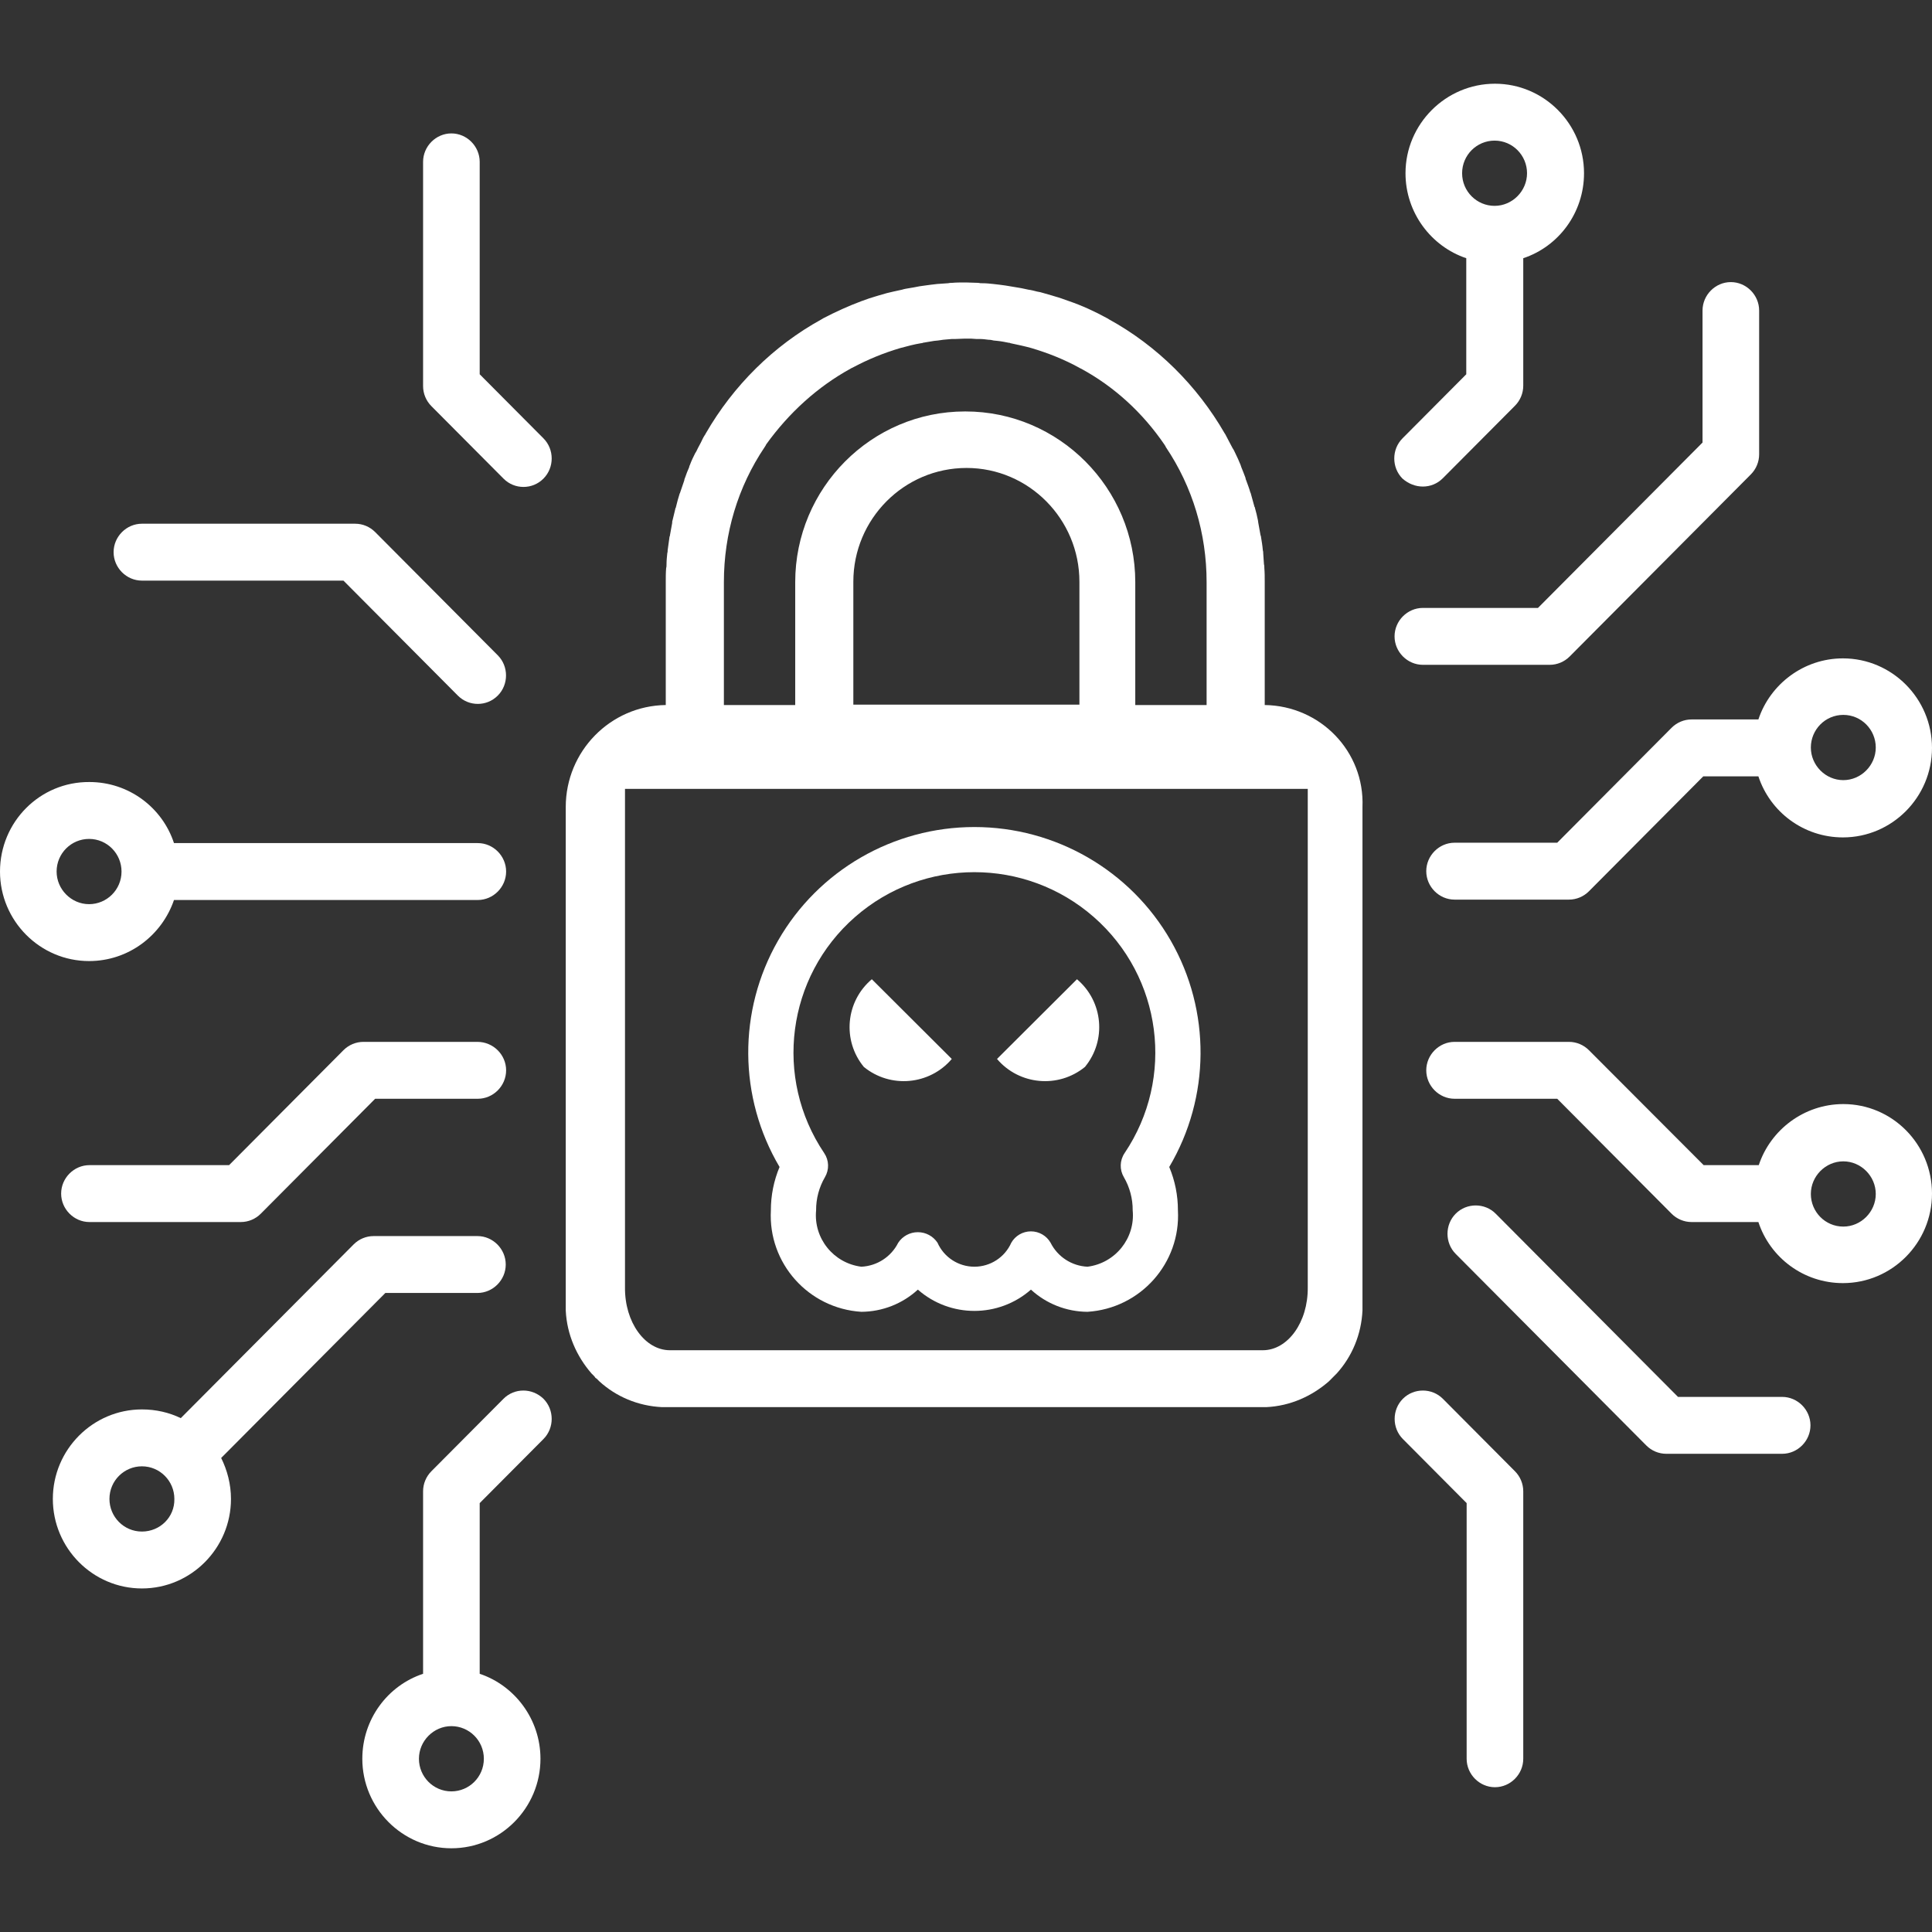
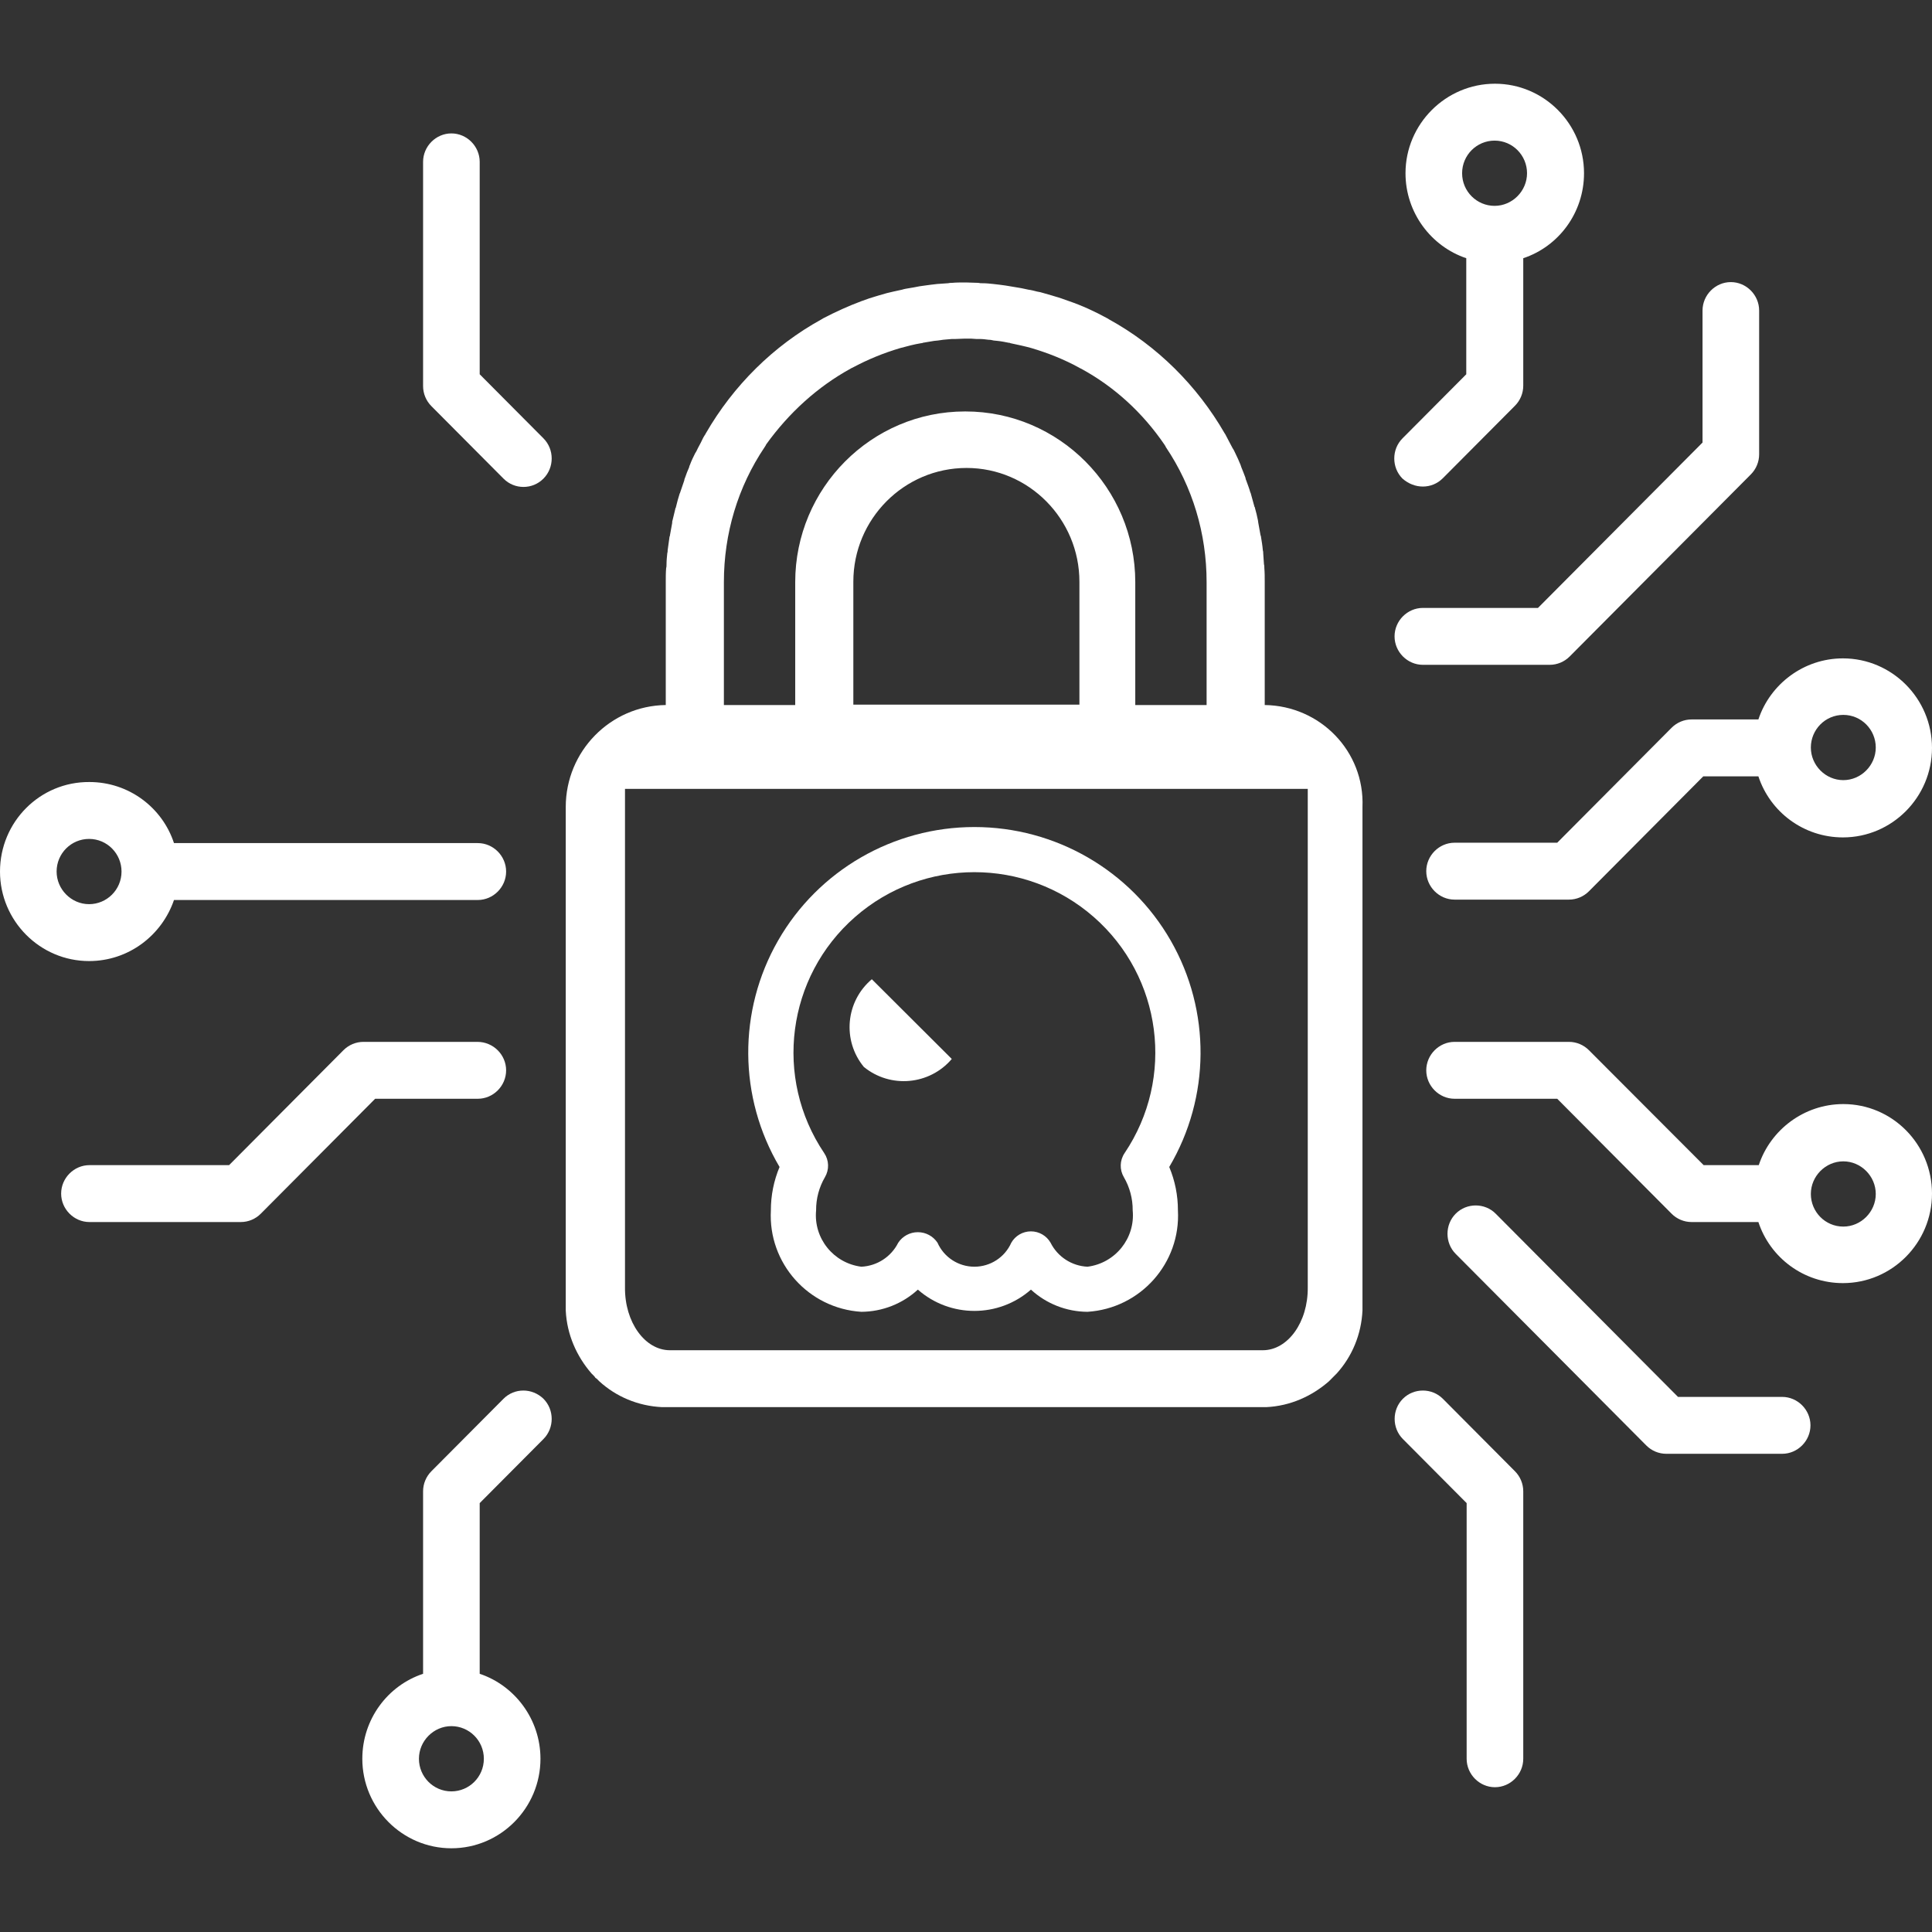
<svg xmlns="http://www.w3.org/2000/svg" width="300px" height="300px" viewBox="0 0 300 300" version="1.1">
  <rect x="0" y="0" width="300" height="300" fill="#333333" stroke="none" />
  <title>Containment</title>
  <g id="Sanità" stroke="none" stroke-width="1" fill="none" fill-rule="evenodd">
    <g id="Artboard-5" transform="translate(-1447, -396)">
      <g id="Containment" transform="translate(1447, 396)">
        <rect id="Rectangle" x="0" y="0" width="300" height="300" />
        <g transform="translate(0, 13)" fill="#ffffff" id="Group-12">
          <g id="noun_hacker_4251509" transform="translate(116.187, 115.422)">
            <path d="M35.117,0 C22.515,-0.001 10.88,6.731 4.627,17.64 C-1.625,28.549 -1.536,41.962 4.862,52.787 C3.968,54.919 3.509,57.208 3.514,59.52 C3.068,67.724 9.335,74.755 17.56,75.275 C20.814,75.257 23.945,74.029 26.338,71.83 C31.356,76.237 38.878,76.237 43.896,71.83 C46.289,74.029 49.42,75.257 52.675,75.275 C60.899,74.755 67.167,67.724 66.72,59.52 C66.725,57.208 66.266,54.919 65.372,52.787 C71.77,41.962 71.859,28.549 65.607,17.64 C59.355,6.731 47.719,-0.001 35.117,0 L35.117,0 Z M58.437,50.634 C57.682,51.753 57.638,53.205 58.324,54.367 C59.237,55.931 59.711,57.711 59.697,59.52 C60.112,63.85 57.002,67.725 52.674,68.273 C50.231,68.157 48.041,66.733 46.947,64.551 C46.323,63.458 45.158,62.783 43.896,62.783 C42.634,62.783 41.469,63.458 40.844,64.551 C39.843,66.813 37.597,68.272 35.117,68.272 C32.638,68.272 30.392,66.813 29.39,64.551 C28.715,63.527 27.568,62.911 26.338,62.911 C25.109,62.911 23.962,63.527 23.287,64.551 C22.193,66.733 20.003,68.157 17.56,68.273 C13.232,67.725 10.123,63.85 10.537,59.52 C10.523,57.711 10.997,55.931 11.91,54.367 C12.596,53.205 12.553,51.753 11.797,50.634 C3.927,38.952 5.973,23.261 16.578,13.974 C27.182,4.686 43.052,4.686 53.656,13.973 C64.261,23.261 66.307,38.952 58.437,50.634 L58.437,50.634 Z" id="Shape" />
            <path d="M17.949,37.249 C22.077,40.621 28.154,40.071 31.605,36.013 L19.189,23.633 C15.119,27.075 14.567,33.134 17.949,37.249 L17.949,37.249 Z" id="Shape" />
-             <path d="M38.628,36.013 C42.08,40.071 48.157,40.621 52.284,37.249 C55.666,33.134 55.115,27.075 51.045,23.633 L38.628,36.013 Z" id="Shape" />
          </g>
          <g id="Group">
            <path d="M196.386,96.476 L196.386,77.334 C196.386,76.627 196.386,75.92 196.327,75.214 C196.327,75.037 196.327,74.801 196.269,74.625 C196.21,74.036 196.21,73.506 196.152,72.917 C196.152,72.74 196.152,72.622 196.093,72.445 C196.034,71.739 195.917,71.032 195.8,70.325 C195.8,70.266 195.8,70.207 195.741,70.148 C195.624,69.5 195.507,68.853 195.39,68.205 C195.39,68.087 195.331,67.91 195.331,67.792 C195.214,67.144 195.038,66.497 194.862,65.849 C194.862,65.79 194.862,65.731 194.804,65.731 C194.628,65.024 194.393,64.317 194.218,63.61 C194.218,63.552 194.218,63.552 194.159,63.493 C193.983,62.845 193.749,62.256 193.514,61.608 C193.456,61.49 193.397,61.313 193.397,61.196 C193.163,60.607 192.987,60.077 192.752,59.546 C192.694,59.429 192.694,59.311 192.635,59.193 C192.401,58.604 192.108,57.956 191.815,57.367 C191.698,57.132 191.58,56.837 191.404,56.601 C191.229,56.307 191.111,56.012 190.936,55.718 C190.76,55.365 190.525,54.952 190.35,54.599 C190.291,54.481 190.232,54.363 190.174,54.304 C185.896,46.883 179.683,40.699 172.182,36.576 C172.123,36.517 172.006,36.458 171.889,36.399 C169.955,35.339 168.021,34.455 165.97,33.749 C165.911,33.749 165.853,33.69 165.794,33.69 C165.149,33.454 164.505,33.218 163.86,33.042 C163.684,32.983 163.45,32.924 163.274,32.865 C162.864,32.747 162.454,32.629 162.043,32.512 C161.692,32.394 161.399,32.335 161.047,32.276 C160.578,32.158 160.168,32.04 159.699,31.982 C159.347,31.923 158.937,31.805 158.586,31.746 C158.351,31.687 158.117,31.687 157.882,31.628 C157.296,31.51 156.71,31.451 156.124,31.334 C155.831,31.275 155.538,31.275 155.245,31.216 C154.893,31.157 154.6,31.157 154.249,31.098 C153.663,31.039 153.135,30.98 152.549,30.98 C152.315,30.98 152.139,30.98 151.905,30.921 C151.26,30.921 150.615,30.862 150.029,30.862 C149.971,30.862 149.971,30.862 149.912,30.862 C149.912,30.862 149.912,30.862 149.912,30.862 C149.912,30.862 149.912,30.862 149.853,30.862 C149.795,30.862 149.795,30.862 149.736,30.862 C149.092,30.862 148.447,30.862 147.861,30.921 C147.626,30.921 147.451,30.921 147.216,30.98 C146.63,31.039 146.103,31.039 145.517,31.098 C145.165,31.157 144.872,31.157 144.52,31.216 C144.227,31.275 143.934,31.275 143.641,31.334 C143.055,31.393 142.469,31.51 141.883,31.628 C141.649,31.687 141.414,31.687 141.18,31.746 C140.828,31.805 140.418,31.864 140.066,31.982 C139.598,32.099 139.187,32.158 138.718,32.276 C138.367,32.335 138.074,32.453 137.722,32.512 C137.312,32.629 136.902,32.747 136.491,32.865 C136.316,32.924 136.081,32.983 135.905,33.042 C135.261,33.218 134.616,33.454 133.971,33.69 C133.913,33.69 133.854,33.749 133.796,33.749 C131.744,34.514 129.81,35.398 127.876,36.399 C127.759,36.458 127.701,36.517 127.583,36.576 C120.082,40.699 113.87,46.883 109.592,54.304 C109.533,54.422 109.474,54.54 109.416,54.599 C109.181,54.952 109.006,55.365 108.83,55.718 C108.654,56.012 108.537,56.307 108.361,56.601 C108.244,56.837 108.127,57.132 107.951,57.367 C107.658,57.956 107.365,58.545 107.13,59.193 C107.072,59.311 107.013,59.429 107.013,59.546 C106.779,60.077 106.544,60.666 106.368,61.196 C106.31,61.313 106.251,61.49 106.251,61.608 C106.017,62.256 105.841,62.845 105.607,63.493 C105.607,63.552 105.607,63.552 105.548,63.61 C105.313,64.317 105.138,65.024 104.962,65.731 C104.962,65.79 104.962,65.849 104.903,65.849 C104.727,66.497 104.61,67.144 104.434,67.792 C104.376,67.91 104.376,68.087 104.376,68.205 C104.259,68.853 104.141,69.5 104.024,70.148 C104.024,70.207 104.024,70.266 103.966,70.325 C103.848,71.032 103.79,71.739 103.673,72.445 C103.673,72.622 103.673,72.74 103.614,72.917 C103.555,73.506 103.497,74.036 103.497,74.625 C103.497,74.801 103.497,75.037 103.438,75.214 C103.379,75.92 103.379,76.627 103.379,77.334 L103.379,96.476 C94.765,96.594 87.849,103.662 87.849,112.32 L87.849,168.981 L87.849,189.655 C87.849,189.95 87.849,190.185 87.849,190.48 C88.025,194.249 89.549,197.607 91.834,200.257 C91.834,200.257 91.893,200.316 91.893,200.316 C92.01,200.434 92.127,200.551 92.245,200.669 C92.303,200.728 92.362,200.787 92.42,200.905 C92.479,200.964 92.538,201.023 92.655,201.082 C92.772,201.199 92.889,201.317 93.006,201.435 C93.006,201.435 93.065,201.494 93.065,201.494 C95.644,203.85 99.043,205.322 102.793,205.499 C103.086,205.499 103.321,205.499 103.614,205.499 L138.132,205.499 L147.509,205.499 L151.905,205.499 L161.281,205.499 L195.8,205.499 C196.093,205.499 196.327,205.499 196.62,205.499 C200.371,205.322 203.712,203.791 206.349,201.494 C206.349,201.494 206.407,201.435 206.407,201.435 C206.525,201.317 206.642,201.199 206.759,201.082 C206.818,201.023 206.876,200.964 206.993,200.846 C207.052,200.787 207.111,200.728 207.169,200.669 C207.286,200.551 207.404,200.434 207.521,200.316 C207.521,200.316 207.579,200.257 207.579,200.257 C209.924,197.665 211.389,194.249 211.565,190.48 C211.565,190.244 211.565,189.95 211.565,189.655 C211.565,189.655 211.565,189.655 211.565,189.655 L211.565,112.32 C211.916,103.662 205.001,96.594 196.386,96.476 L196.386,96.476 Z M167.611,77.333 L167.611,96.417 L132.506,96.417 L132.506,77.333 C132.506,67.615 140.359,59.664 150.088,59.664 C159.758,59.664 167.611,67.615 167.611,77.333 L167.611,77.333 Z M132.096,44.233 C132.155,44.174 132.213,44.174 132.331,44.115 C134.733,42.82 137.195,41.818 139.773,41.053 C139.773,41.053 139.773,41.053 139.773,41.053 C140.887,40.758 141.942,40.464 143.055,40.287 C143.114,40.287 143.231,40.287 143.29,40.228 C143.876,40.11 144.462,40.051 145.048,39.934 C145.224,39.934 145.458,39.875 145.634,39.875 C145.927,39.816 146.22,39.816 146.454,39.757 C146.923,39.698 147.333,39.698 147.802,39.639 C147.978,39.639 148.154,39.639 148.33,39.639 C148.857,39.639 149.326,39.58 149.853,39.58 C149.912,39.58 149.912,39.58 149.971,39.58 C150.029,39.58 150.029,39.58 150.088,39.58 C150.615,39.58 151.084,39.58 151.612,39.639 C151.787,39.639 151.963,39.639 152.139,39.639 C152.608,39.639 153.018,39.698 153.487,39.757 C153.78,39.757 154.073,39.816 154.307,39.875 C154.483,39.875 154.718,39.934 154.893,39.934 C155.48,39.992 156.066,40.11 156.652,40.228 C156.71,40.228 156.827,40.228 156.886,40.287 C158,40.523 159.113,40.758 160.168,41.053 C160.168,41.053 160.168,41.053 160.168,41.053 C162.747,41.818 165.267,42.82 167.611,44.115 C167.669,44.174 167.728,44.174 167.845,44.233 C173.061,47.06 177.456,51.124 180.797,56.013 C180.856,56.131 180.973,56.249 181.031,56.425 C185.192,62.61 187.361,69.854 187.361,77.394 L187.361,96.477 L176.284,96.477 L176.284,77.394 C176.284,62.786 164.446,50.889 149.912,50.889 C149.912,50.889 149.912,50.889 149.912,50.889 C149.912,50.889 149.912,50.889 149.853,50.889 C135.319,50.889 123.481,62.786 123.481,77.394 L123.481,96.477 L112.405,96.477 L112.405,77.394 C112.405,69.854 114.573,62.61 118.734,56.425 C118.793,56.308 118.91,56.19 118.969,56.013 C122.485,51.124 126.939,47.06 132.096,44.233 L132.096,44.233 Z M161.692,196.664 L152.315,196.664 L147.802,196.664 L138.425,196.664 L104.024,196.664 C100.156,196.664 96.992,192.318 97.049,186.905 L97.049,171.981 L97.049,109.493 L203.068,109.493 L203.068,171.981 L203.068,186.905 C203.126,192.318 199.961,196.664 196.093,196.664 L161.692,196.664 L161.692,196.664 Z" id="Shape" />
            <path d="M262.668,98.715 C261.496,98.715 260.383,99.186 259.562,100.011 L241.805,117.857 L225.864,117.857 C223.462,117.857 221.469,119.86 221.469,122.274 C221.469,124.689 223.462,126.692 225.864,126.692 L243.622,126.692 C244.794,126.692 245.907,126.221 246.728,125.396 L264.485,107.55 L273.042,107.55 C274.858,113.086 280.074,117.032 286.169,117.032 C293.788,117.032 300,110.789 300,103.132 C300,95.475 293.788,89.232 286.169,89.232 C280.074,89.232 274.858,93.237 273.042,98.715 L262.668,98.715 L262.668,98.715 Z M286.228,98.008 C289.041,98.008 291.268,100.306 291.268,103.074 C291.268,105.842 288.982,108.139 286.228,108.139 C283.473,108.139 281.188,105.842 281.188,103.074 C281.188,100.306 283.415,98.008 286.228,98.008 L286.228,98.008 Z" id="Shape" />
            <path d="M286.228,158.44 C280.133,158.44 274.917,162.445 273.1,167.923 L264.544,167.923 L246.728,150.076 C245.907,149.252 244.794,148.781 243.622,148.781 L225.864,148.781 C223.462,148.781 221.469,150.783 221.469,153.198 C221.469,155.613 223.462,157.615 225.864,157.615 L241.805,157.615 L259.562,175.462 C260.383,176.287 261.496,176.758 262.668,176.758 L273.042,176.758 C274.858,182.294 280.074,186.241 286.169,186.241 C293.788,186.241 300,179.997 300,172.34 C300,164.683 293.846,158.44 286.228,158.44 L286.228,158.44 Z M286.228,177.464 C283.415,177.464 281.188,175.167 281.188,172.399 C281.188,169.631 283.473,167.334 286.228,167.334 C288.982,167.334 291.268,169.631 291.268,172.399 C291.268,175.167 288.982,177.464 286.228,177.464 L286.228,177.464 Z" id="Shape" />
            <path d="M74.136,148.781 L56.437,148.781 C55.265,148.781 54.151,149.252 53.331,150.076 L35.573,167.923 L13.889,167.923 C11.487,167.923 9.494,169.925 9.494,172.34 C9.494,174.755 11.487,176.758 13.889,176.758 L37.39,176.758 C38.562,176.758 39.676,176.287 40.496,175.462 L58.254,157.615 L74.194,157.615 C76.597,157.615 78.59,155.613 78.59,153.198 C78.59,150.783 76.597,148.781 74.136,148.781 L74.136,148.781 Z" id="Shape" />
-             <path d="M22.036,77.158 L53.331,77.158 L71.088,95.005 C71.967,95.888 73.081,96.301 74.194,96.301 C75.308,96.301 76.421,95.888 77.3,95.005 C79,93.297 79,90.47 77.3,88.761 L58.254,69.619 C57.433,68.795 56.32,68.323 55.147,68.323 L22.036,68.323 C19.633,68.323 17.64,70.326 17.64,72.741 C17.64,75.156 19.633,77.158 22.036,77.158 L22.036,77.158 Z" id="Shape" />
            <path d="M27.017,126.751 L74.194,126.751 C76.597,126.751 78.59,124.748 78.59,122.333 C78.59,119.918 76.597,117.916 74.194,117.916 L27.017,117.916 C25.2,112.379 19.984,108.433 13.889,108.433 C6.212,108.374 0,114.617 0,122.333 C0,129.99 6.212,136.233 13.831,136.233 C19.984,136.233 25.142,132.228 27.017,126.751 L27.017,126.751 Z M8.791,122.332 C8.791,119.505 11.076,117.267 13.831,117.267 C16.644,117.267 18.871,119.564 18.871,122.332 C18.871,125.159 16.585,127.398 13.831,127.398 C11.076,127.398 8.791,125.101 8.791,122.332 L8.791,122.332 Z" id="Shape" />
            <path d="M78.179,204.204 L66.986,215.454 C66.165,216.279 65.696,217.398 65.696,218.576 L65.696,246.906 C60.188,248.732 56.261,253.974 56.261,260.1 C56.261,267.757 62.473,274 70.092,274 C77.711,274 83.923,267.757 83.923,260.1 C83.923,253.974 79.938,248.732 74.487,246.906 L74.487,220.402 L84.392,210.448 C86.091,208.739 86.091,205.912 84.392,204.204 C82.633,202.496 79.879,202.496 78.179,204.204 L78.179,204.204 Z M75.132,260.099 C75.132,262.927 72.846,265.165 70.092,265.165 C67.279,265.165 65.052,262.868 65.052,260.099 C65.052,257.331 67.337,255.034 70.092,255.034 C72.846,255.034 75.132,257.272 75.132,260.099 L75.132,260.099 Z" id="Shape" />
            <path d="M224.048,204.204 C222.348,202.496 219.535,202.496 217.835,204.204 C216.136,205.912 216.136,208.739 217.835,210.448 L227.74,220.402 L227.74,260.1 C227.74,262.515 229.732,264.517 232.135,264.517 C234.538,264.517 236.531,262.515 236.531,260.1 L236.531,218.576 C236.531,217.398 236.062,216.279 235.241,215.454 L224.048,204.204 L224.048,204.204 Z" id="Shape" />
            <path d="M220.942,62.551 C222.055,62.551 223.169,62.139 224.048,61.255 L235.241,50.006 C236.062,49.181 236.531,48.062 236.531,46.884 L236.531,27.094 C242.039,25.268 245.966,20.026 245.966,13.9 C245.966,6.243 239.754,0 232.135,0 C224.516,0 218.246,6.243 218.246,13.9 C218.246,20.026 222.231,25.268 227.681,27.094 L227.681,45.117 L217.777,55.071 C216.077,56.779 216.077,59.606 217.777,61.314 C218.715,62.139 219.828,62.551 220.942,62.551 L220.942,62.551 Z M227.036,13.9 C227.036,11.073 229.322,8.835 232.077,8.835 C234.89,8.835 237.117,11.132 237.117,13.9 C237.117,16.668 234.831,18.965 232.077,18.965 C229.322,18.965 227.036,16.727 227.036,13.9 L227.036,13.9 Z" id="Shape" />
            <path d="M74.487,45.117 L74.487,12.134 C74.487,9.719 72.495,7.716 70.092,7.716 C67.689,7.716 65.696,9.719 65.696,12.134 L65.696,46.943 C65.696,48.121 66.165,49.24 66.986,50.065 L78.179,61.314 C79.058,62.198 80.172,62.61 81.285,62.61 C82.399,62.61 83.512,62.198 84.391,61.314 C86.091,59.606 86.091,56.779 84.391,55.071 L74.487,45.117 L74.487,45.117 Z" id="Shape" />
            <path d="M220.942,90.233 L240.633,90.233 C241.805,90.233 242.918,89.762 243.739,88.937 L271.869,60.666 C272.69,59.841 273.159,58.722 273.159,57.544 L273.159,35.221 C273.159,32.806 271.166,30.804 268.763,30.804 C266.361,30.804 264.368,32.806 264.368,35.221 L264.368,55.718 L238.816,81.398 L220.942,81.398 C218.539,81.398 216.546,83.401 216.546,85.816 C216.546,88.23 218.539,90.233 220.942,90.233 L220.942,90.233 Z" id="Shape" />
            <path d="M276.734,203.91 L260.559,203.91 L232.252,175.462 C230.553,173.754 227.74,173.754 226.04,175.462 C224.341,177.17 224.341,179.997 226.04,181.705 L255.636,211.449 C256.456,212.274 257.57,212.745 258.742,212.745 L276.734,212.745 C279.136,212.745 281.129,210.743 281.129,208.328 C281.129,205.913 279.136,203.91 276.734,203.91 L276.734,203.91 Z" id="Shape" />
-             <path d="M59.836,187.771 L74.136,187.771 C76.538,187.771 78.531,185.769 78.531,183.354 C78.531,180.939 76.538,178.937 74.136,178.937 L58.019,178.937 C56.847,178.937 55.734,179.408 54.913,180.232 L28.072,207.208 C26.255,206.325 24.204,205.854 22.036,205.854 C14.417,205.854 8.205,212.097 8.205,219.754 C8.205,227.411 14.417,233.654 22.036,233.654 C29.654,233.654 35.866,227.411 35.866,219.754 C35.866,217.457 35.28,215.277 34.343,213.393 L59.836,187.771 L59.836,187.771 Z M22.036,224.819 C19.222,224.819 16.995,222.522 16.995,219.754 C16.995,216.927 19.281,214.689 22.036,214.689 C24.849,214.689 27.076,216.986 27.076,219.754 C27.134,222.581 24.849,224.819 22.036,224.819 L22.036,224.819 Z" id="Shape" />
          </g>
        </g>
      </g>
    </g>
  </g>
</svg>